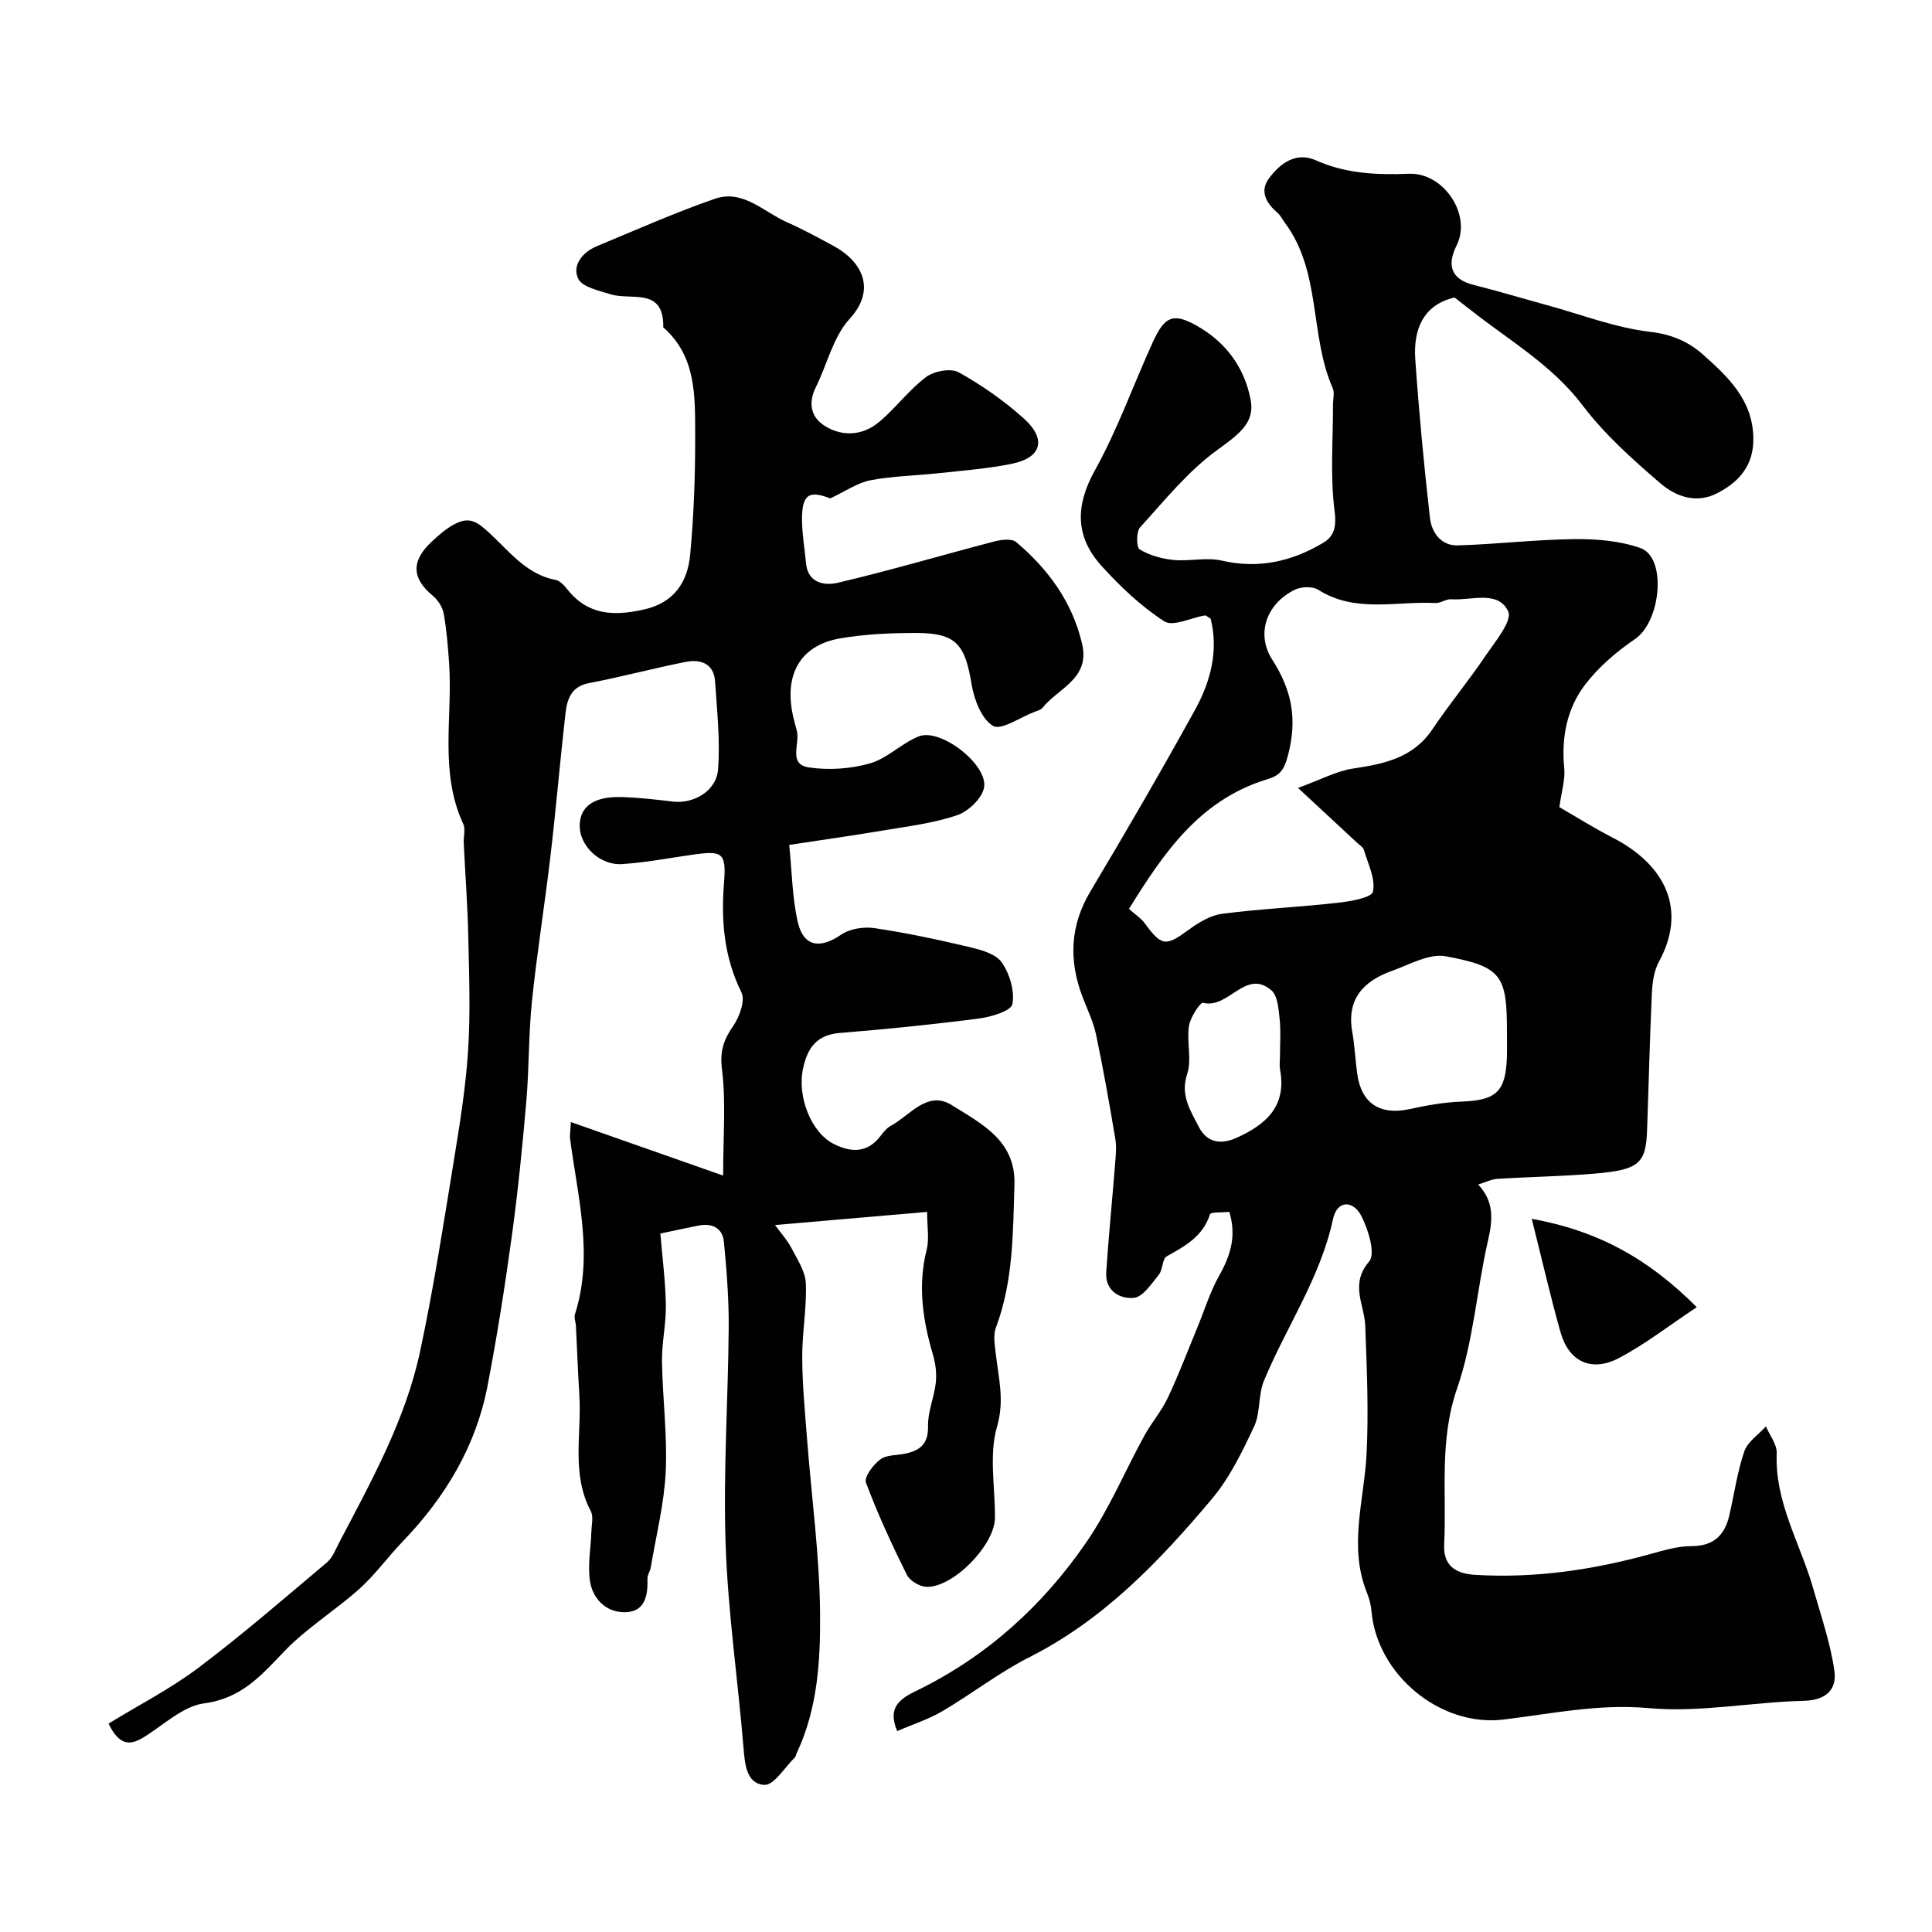
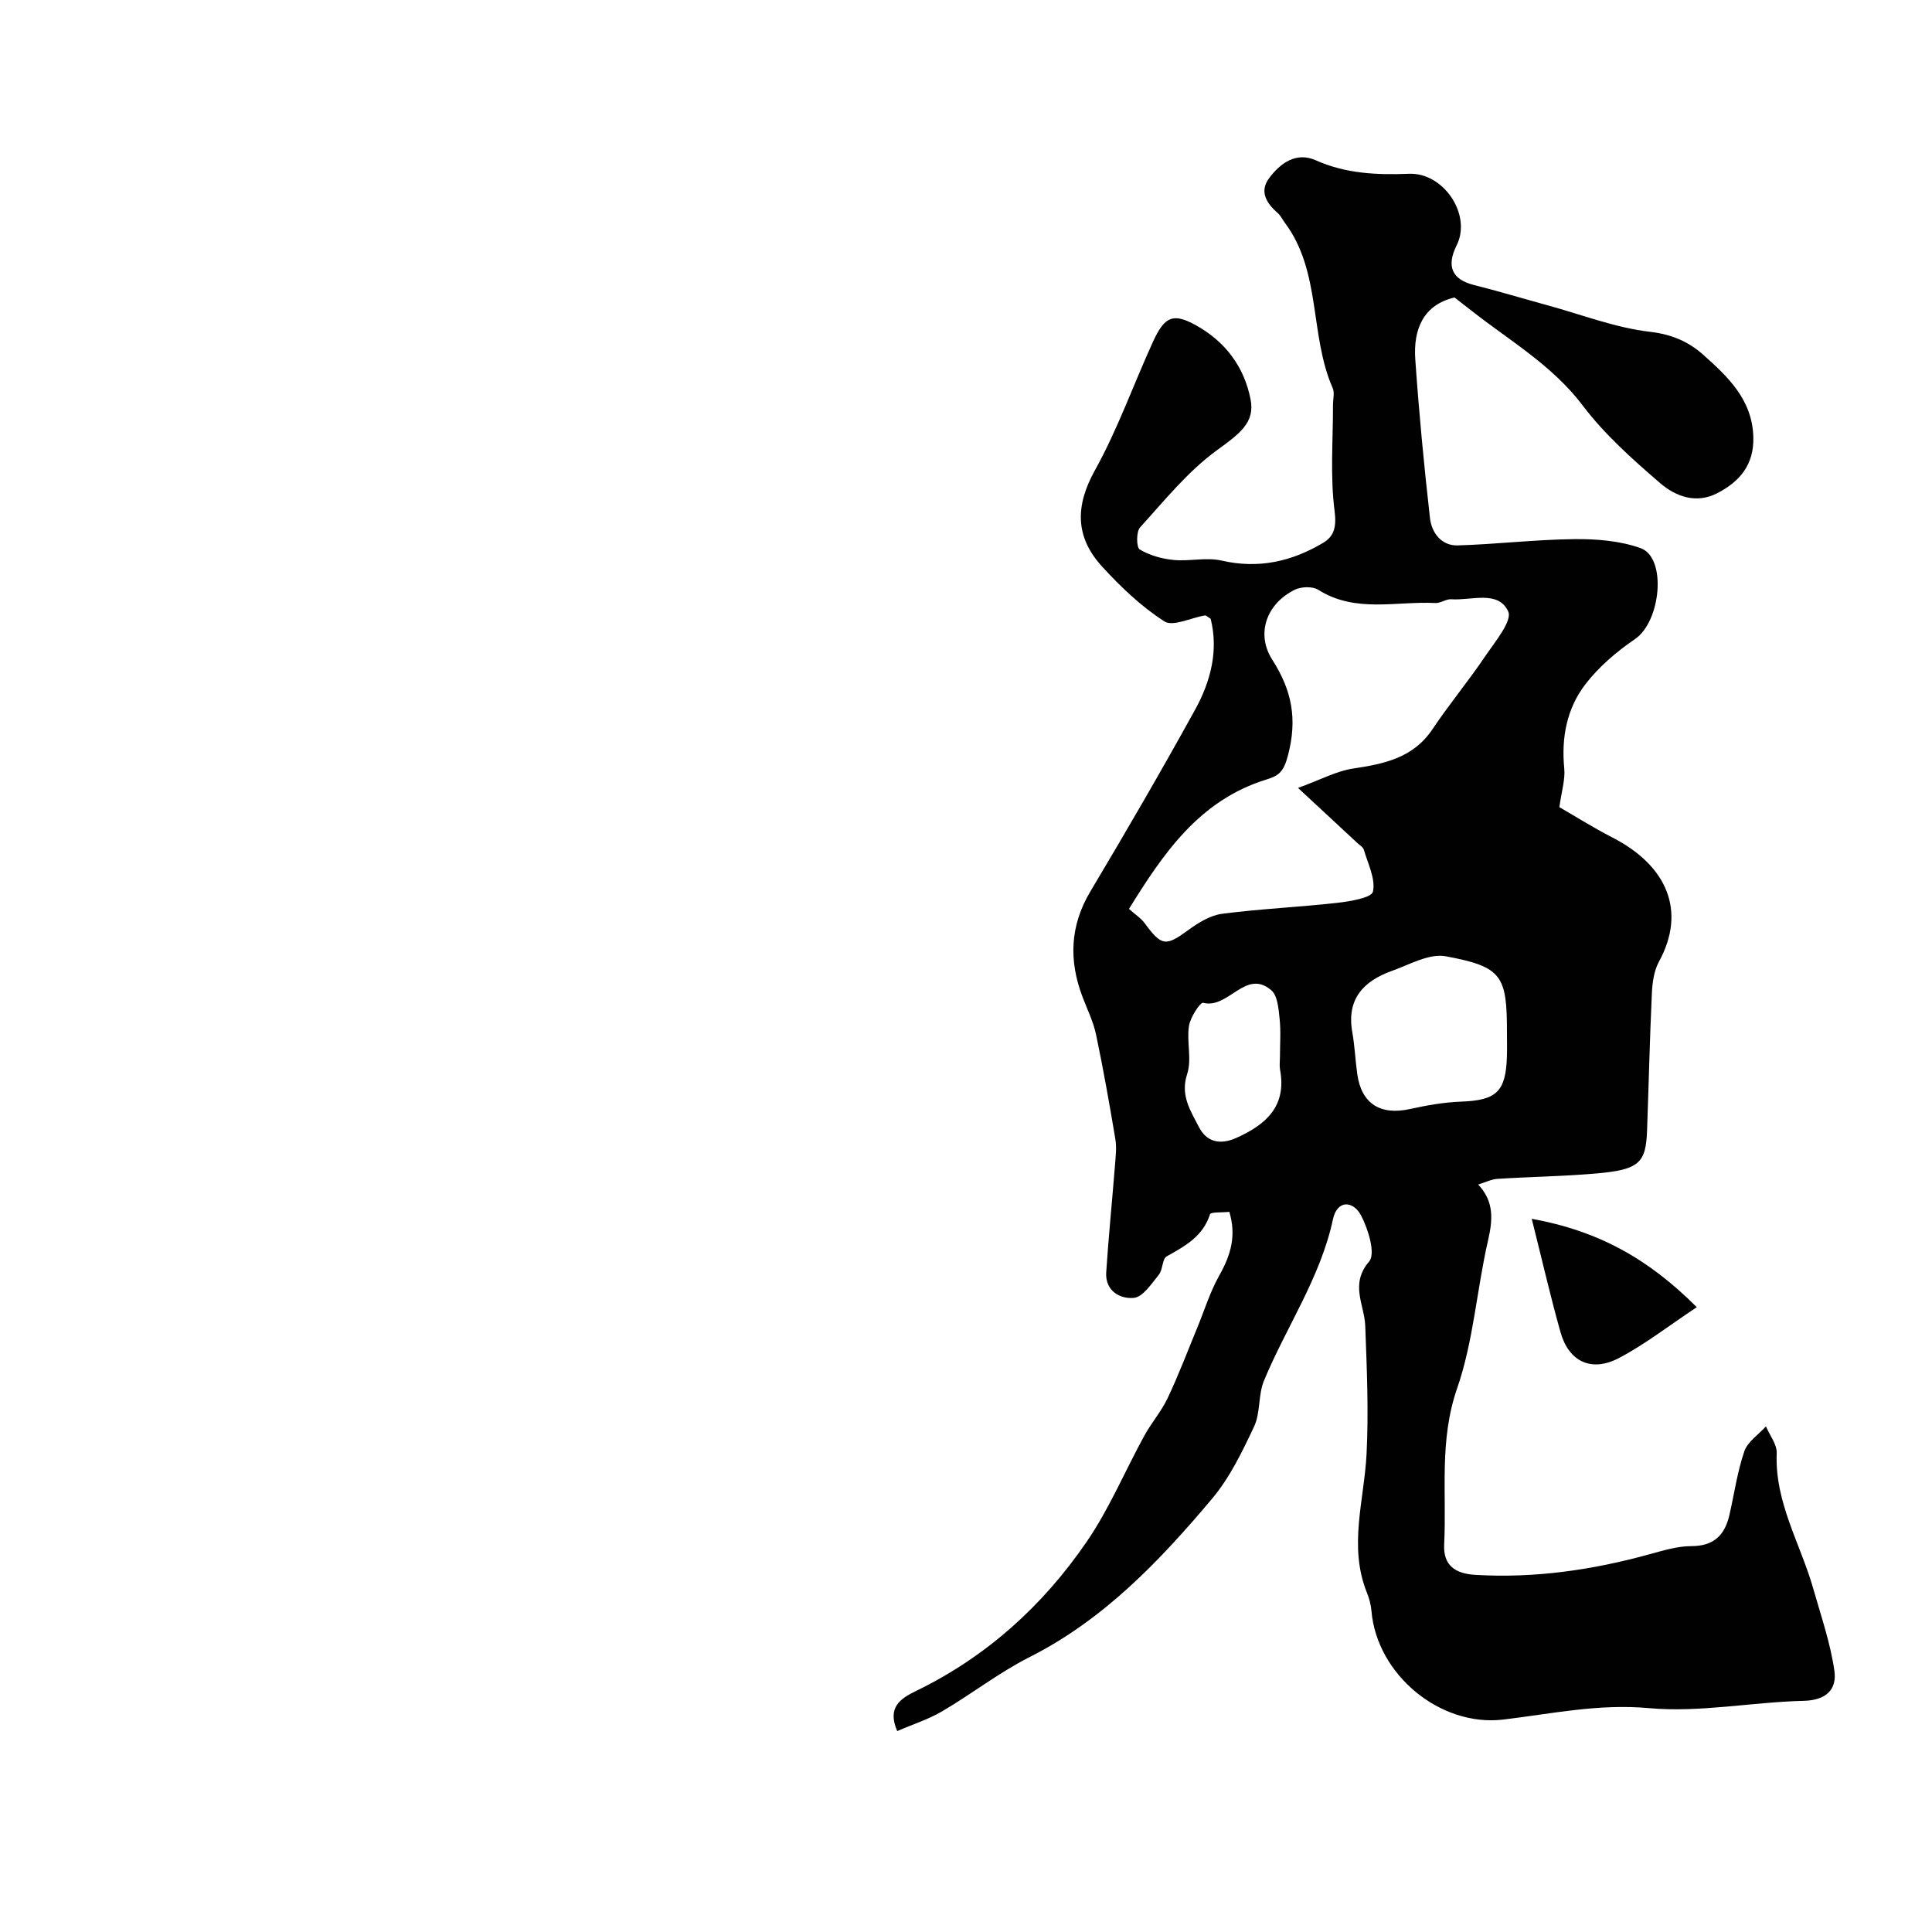
<svg xmlns="http://www.w3.org/2000/svg" enable-background="new 0 0 400 400" viewBox="0 0 400 400">
  <g fill="#010102">
    <path d="m254.52 250.9c-1.56.17-3.83 0-4 .5-1.47 4.59-5.15 6.58-8.96 8.71-.95.53-.79 2.77-1.64 3.81-1.51 1.86-3.29 4.61-5.17 4.79-2.83.27-5.97-1.42-5.72-5.29.48-7.38 1.23-14.74 1.81-22.11.14-1.82.38-3.7.08-5.48-1.21-7.22-2.48-14.44-3.99-21.61-.56-2.67-1.81-5.21-2.79-7.78-2.88-7.56-2.64-14.76 1.63-21.91 7.4-12.4 14.65-24.89 21.63-37.53 3.24-5.87 4.92-12.28 3.25-18.9-.63-.37-.94-.72-1.19-.68-2.86.47-6.6 2.38-8.39 1.23-4.78-3.07-9.05-7.14-12.91-11.37-5.53-6.05-5.61-12.47-1.47-19.91 4.72-8.49 7.98-17.78 12.04-26.65 2.4-5.23 4.17-6 8.94-3.34 5.97 3.33 9.93 8.52 11.25 15.32.93 4.78-2.22 7.07-6.97 10.52-6.01 4.37-10.85 10.4-15.91 15.97-.82.9-.77 4.14-.08 4.56 2.04 1.23 4.57 1.94 6.97 2.18 3.3.33 6.81-.59 9.97.13 7.67 1.77 14.58.19 21.07-3.69 2.27-1.36 2.76-3.33 2.34-6.59-.93-7.21-.31-14.63-.33-21.96 0-1.17.37-2.5-.06-3.47-4.83-10.98-2.31-24.09-9.92-34.25-.49-.65-.84-1.45-1.44-1.97-2.33-2.03-3.89-4.46-1.79-7.26 2.33-3.11 5.6-5.49 9.66-3.68 6.24 2.79 12.72 3.05 19.31 2.79 7.15-.28 13.02 8.49 9.84 14.82-2.18 4.35-.92 7.07 3.52 8.19 5.17 1.3 10.28 2.84 15.42 4.25 7.03 1.93 13.97 4.63 21.12 5.46 4.48.52 7.98 2.06 10.95 4.71 5.13 4.57 10.23 9.33 10.42 17.12.14 5.7-2.8 9.16-7.45 11.57-4.41 2.29-8.65.67-11.84-2.07-5.72-4.93-11.49-10.06-16.01-16.04-6.34-8.39-15.16-13.45-23.11-19.71-1.11-.87-2.23-1.73-3.46-2.69-6.48 1.53-8.56 6.61-8.12 12.83.76 10.97 1.8 21.92 3.04 32.85.34 2.99 2.34 5.75 5.74 5.65 8.07-.24 16.13-1.22 24.2-1.3 4.57-.05 9.41.35 13.66 1.86 5.46 1.94 4.25 15.16-1.16 18.84-3.83 2.61-7.54 5.78-10.33 9.44-3.77 4.95-4.93 10.95-4.31 17.3.23 2.34-.56 4.77-1.01 8.05 3.17 1.82 6.98 4.23 10.97 6.28 11.39 5.85 15.36 15.28 9.64 25.73-1.04 1.91-1.36 4.37-1.46 6.6-.44 9.42-.65 18.84-.99 28.27-.24 6.79-1.57 8.2-10.68 8.98-6.75.58-13.53.67-20.29 1.1-1.26.08-2.48.71-4 1.17 3.37 3.59 3.01 7.36 2.03 11.64-2.33 10.16-3.01 20.82-6.39 30.57-3.75 10.81-2.15 21.54-2.68 32.32-.21 4.3 2.24 6.04 6.46 6.29 12.31.73 24.28-1.02 36.1-4.28 2.82-.77 5.73-1.67 8.6-1.67 4.62.01 6.92-2.24 7.88-6.38 1.02-4.42 1.64-8.97 3.1-13.24.68-2 2.94-3.47 4.48-5.17.78 1.85 2.3 3.73 2.23 5.55-.43 10.23 4.95 18.79 7.59 28.12 1.59 5.61 3.53 11.19 4.35 16.92.55 3.83-1.65 6.12-6.36 6.23-10.7.25-21.51 2.47-32.05 1.51-10.41-.95-20.17 1.18-30.17 2.37-13 1.55-26.17-9.29-27.27-22.54-.11-1.28-.47-2.58-.95-3.77-3.83-9.57-.55-19.08-.06-28.65.45-8.82.06-17.7-.27-26.54-.17-4.45-3.24-8.61.81-13.35 1.37-1.61-.19-6.68-1.67-9.51-1.61-3.07-4.94-3.32-5.82.76-2.6 12.13-9.65 22.25-14.29 33.44-1.22 2.94-.7 6.63-2.04 9.48-2.45 5.22-5.05 10.61-8.72 14.97-10.83 12.87-22.38 25-37.78 32.78-6.31 3.19-11.97 7.63-18.09 11.22-2.86 1.68-6.1 2.7-9.3 4.09-2.14-4.93.67-6.74 3.97-8.34 14.52-7.06 26.15-17.6 35.19-30.76 4.72-6.86 7.98-14.72 12.01-22.07 1.47-2.68 3.55-5.06 4.84-7.81 2.26-4.78 4.13-9.74 6.15-14.63 1.46-3.54 2.59-7.26 4.44-10.57 2.61-4.6 3.59-8.52 2.16-13.32zm14.22-87.77c4.75-1.72 7.98-3.5 11.4-4.01 6.46-.97 12.45-2.19 16.44-8.15 3.45-5.15 7.44-9.95 10.91-15.09 2.02-2.98 5.68-7.36 4.76-9.31-2.09-4.44-7.63-2.2-11.77-2.5-1.08-.08-2.22.84-3.3.78-8.12-.42-16.55 2.13-24.25-2.74-1.18-.75-3.53-.66-4.86-.01-5.82 2.86-8.12 9.09-4.65 14.5 4.07 6.36 5.22 12.3 3.23 19.84-.89 3.36-1.87 4.16-4.45 4.95-13.91 4.29-21.34 15.31-28.46 26.79 1.37 1.22 2.5 1.93 3.23 2.93 3.55 4.83 4.38 4.87 9.12 1.4 2.05-1.5 4.51-3.01 6.94-3.32 7.92-1.03 15.93-1.38 23.87-2.27 2.63-.3 7.07-1.04 7.35-2.31.58-2.63-1.03-5.76-1.87-8.65-.16-.56-.88-.98-1.36-1.43-3.71-3.45-7.42-6.89-12.28-11.4zm43.26 50.63c0-11.79-1.01-13.6-12.66-15.77-3.43-.64-7.51 1.72-11.18 3.03-5.84 2.09-9.39 5.81-8.19 12.62.51 2.89.63 5.84 1.04 8.75.86 6.11 4.77 8.57 10.87 7.23 3.49-.77 7.08-1.41 10.64-1.54 7.27-.27 9.24-2.02 9.47-9.32.05-1.67.01-3.34.01-5zm-47 5.13c0-2.66.21-5.34-.07-7.97-.22-2.05-.41-4.79-1.73-5.91-5.34-4.53-8.82 3.96-14.11 2.61-.58-.15-2.66 3.01-2.93 4.8-.5 3.27.63 6.92-.37 9.94-1.47 4.45.72 7.63 2.41 10.94 1.57 3.08 4.31 3.84 7.77 2.29 6.23-2.79 10.47-6.62 9.04-14.2-.14-.81-.01-1.67-.01-2.5z" />
-     <path d="m22.47 356.85c6.28-3.85 12.82-7.19 18.59-11.54 9.16-6.9 17.84-14.43 26.62-21.82 1.18-.99 1.79-2.69 2.55-4.13 6.67-12.74 13.72-25.39 16.75-39.58 2.79-13.06 4.83-26.28 6.98-39.47 1.24-7.59 2.47-15.22 2.96-22.88.5-7.83.2-15.72.03-23.59-.14-6.44-.63-12.87-.94-19.3-.06-1.33.41-2.87-.11-3.97-4.99-10.77-2.15-22.18-2.92-33.29-.24-3.43-.51-6.88-1.12-10.26-.24-1.33-1.2-2.8-2.26-3.68-4.38-3.63-4.53-7.22-.13-11.28 1.44-1.33 2.96-2.68 4.68-3.56 1.79-.92 3.42-1.25 5.61.5 4.88 3.91 8.43 9.76 15.26 11.06.86.16 1.71 1.04 2.3 1.79 4.25 5.44 9.48 5.79 15.92 4.36 6.34-1.4 9.11-5.68 9.65-11.36.79-8.39 1.07-16.86 1.04-25.29-.03-7.66.14-15.59-6.27-21.48-.12-.11-.34-.24-.34-.35.13-8.36-6.63-5.47-10.89-6.8-2.42-.76-5.9-1.49-6.73-3.25-1.31-2.78.93-5.48 3.88-6.71 8.1-3.37 16.13-6.94 24.41-9.81 5.82-2.02 10.12 2.73 14.94 4.85 3.26 1.43 6.4 3.16 9.54 4.85 6.23 3.35 8.92 9.18 3.44 15.15-3.42 3.73-4.65 9.43-7.01 14.17-1.63 3.28-1.01 6.22 1.87 8.01 3.69 2.29 7.86 1.99 11.21-.8 3.44-2.86 6.16-6.63 9.72-9.31 1.66-1.25 5.15-1.91 6.79-1 4.81 2.68 9.44 5.92 13.53 9.61 4.72 4.27 3.61 8.07-2.52 9.33-4.94 1.01-10.02 1.39-15.05 1.94-4.74.52-9.56.58-14.22 1.47-2.71.52-5.18 2.28-8.35 3.76-4.4-1.74-5.91-.84-5.83 4.66.04 2.92.56 5.84.83 8.77.39 4.25 4.03 4.64 6.56 4.04 10.88-2.55 21.61-5.74 32.43-8.56 1.44-.37 3.61-.64 4.52.13 6.63 5.61 11.6 12.36 13.64 21.04 1.71 7.28-4.92 9.18-8.18 13.26-.37.46-1.13.65-1.74.88-2.91 1.11-6.84 3.87-8.51 2.88-2.4-1.43-3.93-5.49-4.45-8.65-1.35-8.29-3.24-10.59-11.49-10.59-5.26 0-10.6.23-15.77 1.13-8.27 1.44-11.68 7.6-9.64 16.32.22.95.49 1.89.73 2.84.68 2.62-1.87 6.89 2.47 7.54 4.12.62 8.67.31 12.67-.83 3.61-1.03 6.56-4.2 10.13-5.6 4.53-1.77 14.47 5.98 13.47 10.69-.47 2.24-3.28 4.88-5.6 5.66-4.89 1.64-10.13 2.28-15.26 3.14-6.41 1.08-12.84 1.98-19.46 2.99.58 5.69.62 10.97 1.78 15.99 1.17 5.11 4.63 5.58 8.97 2.59 1.8-1.23 4.68-1.68 6.9-1.35 6.56.97 13.08 2.36 19.54 3.89 2.43.58 5.52 1.39 6.78 3.17 1.66 2.35 2.74 5.94 2.24 8.66-.26 1.41-4.39 2.67-6.9 2.99-9.57 1.24-19.18 2.21-28.8 2.99-4.81.39-6.72 3.05-7.65 7.38-1.25 5.82 1.69 13.31 6.45 15.65 3.67 1.8 6.95 1.8 9.64-1.76.6-.79 1.29-1.63 2.14-2.08 3.98-2.17 7.56-7.41 12.61-4.22 6.03 3.8 13.21 7.26 12.93 16.41-.31 10.01-.23 20.03-3.84 29.63-.6 1.59-.22 3.63-.02 5.44.56 5 1.85 9.6.25 15.09-1.7 5.84-.37 12.55-.43 18.89-.05 5.66-8.79 14.56-14.27 14.24-1.41-.08-3.37-1.27-3.98-2.5-3.09-6.24-6.03-12.58-8.46-19.09-.42-1.12 1.51-3.68 2.96-4.78 1.29-.97 3.42-.83 5.17-1.2 3.09-.64 4.82-2.03 4.73-5.71-.07-2.96 1.27-5.92 1.6-8.92.21-1.89-.02-3.94-.56-5.77-2.13-7.2-3.21-14.37-1.32-21.84.55-2.19.09-4.64.09-7.81-10.21.88-20.27 1.75-31.49 2.72 1.27 1.74 2.56 3.15 3.41 4.79 1.21 2.34 2.87 4.81 2.97 7.28.21 5.08-.77 10.19-.75 15.29.02 5.6.56 11.2.99 16.79.93 12.12 2.61 24.23 2.71 36.36.08 9.72-.52 19.67-4.84 28.82-.14.3-.16.69-.38.9-2.1 2.04-4.34 5.8-6.33 5.68-3.7-.23-4.02-4.25-4.31-7.73-1.16-14.07-3.23-28.1-3.7-42.18-.51-14.91.53-29.86.64-44.8.04-5.92-.42-11.85-1-17.75-.28-2.83-2.43-3.9-5.24-3.34-2.39.48-4.77.99-7.91 1.65.4 4.87 1.05 9.8 1.14 14.74.07 3.92-.86 7.86-.8 11.78.11 7.6 1.13 15.22.77 22.79-.32 6.64-1.99 13.22-3.1 19.82-.13.79-.71 1.56-.68 2.33.11 3.39-.46 6.77-4.43 6.94-3.93.16-6.85-2.57-7.46-6.38-.53-3.36.17-6.9.28-10.37.05-1.41.46-3.08-.13-4.19-4.08-7.71-1.86-15.97-2.36-23.98-.3-4.77-.47-9.55-.71-14.33-.04-.82-.43-1.72-.2-2.44 3.9-12.26.55-24.3-1.02-36.4-.08-.65.06-1.32.17-3.39 10.14 3.56 19.93 7 31.53 11.08 0-8.36.6-15.26-.24-21.98-.47-3.73.31-6.1 2.3-8.96 1.31-1.9 2.56-5.3 1.73-6.98-3.6-7.3-4.24-14.76-3.61-22.7.5-6.3-.34-6.69-6.54-5.81-4.85.69-9.7 1.63-14.58 1.94-4.61.3-8.78-3.79-8.76-7.94.01-3.93 2.9-6.08 8.53-5.94 3.6.09 7.2.51 10.78.94 4.22.51 8.98-2.15 9.33-6.63.47-6.03-.21-12.16-.61-18.23-.25-3.73-2.99-4.67-6.07-4.06-6.71 1.32-13.32 3.11-20.03 4.39-3.76.72-4.54 3.39-4.88 6.33-1.12 9.78-1.94 19.58-3.09 29.36-1.18 10.08-2.8 20.11-3.85 30.2-.71 6.9-.57 13.88-1.17 20.79-.8 9.3-1.73 18.61-3 27.86-1.42 10.34-3.04 20.66-5.01 30.91-2.4 12.54-8.75 23.08-17.54 32.23-3.09 3.21-5.72 6.9-9.02 9.86-4.99 4.48-10.87 8.06-15.48 12.87-4.8 5.01-8.89 9.79-16.64 10.82-4.47.59-8.5 4.6-12.69 7.12-2.75 1.66-4.95 1.54-7.11-2.93z" />
    <path d="m351.3 270.64c-5.86 3.88-10.75 7.72-16.16 10.55-5.69 2.97-10.35.69-12.05-5.36-2.06-7.29-3.75-14.69-5.96-23.49 13.78 2.5 24.12 8.24 34.17 18.3z" />
  </g>
</svg>